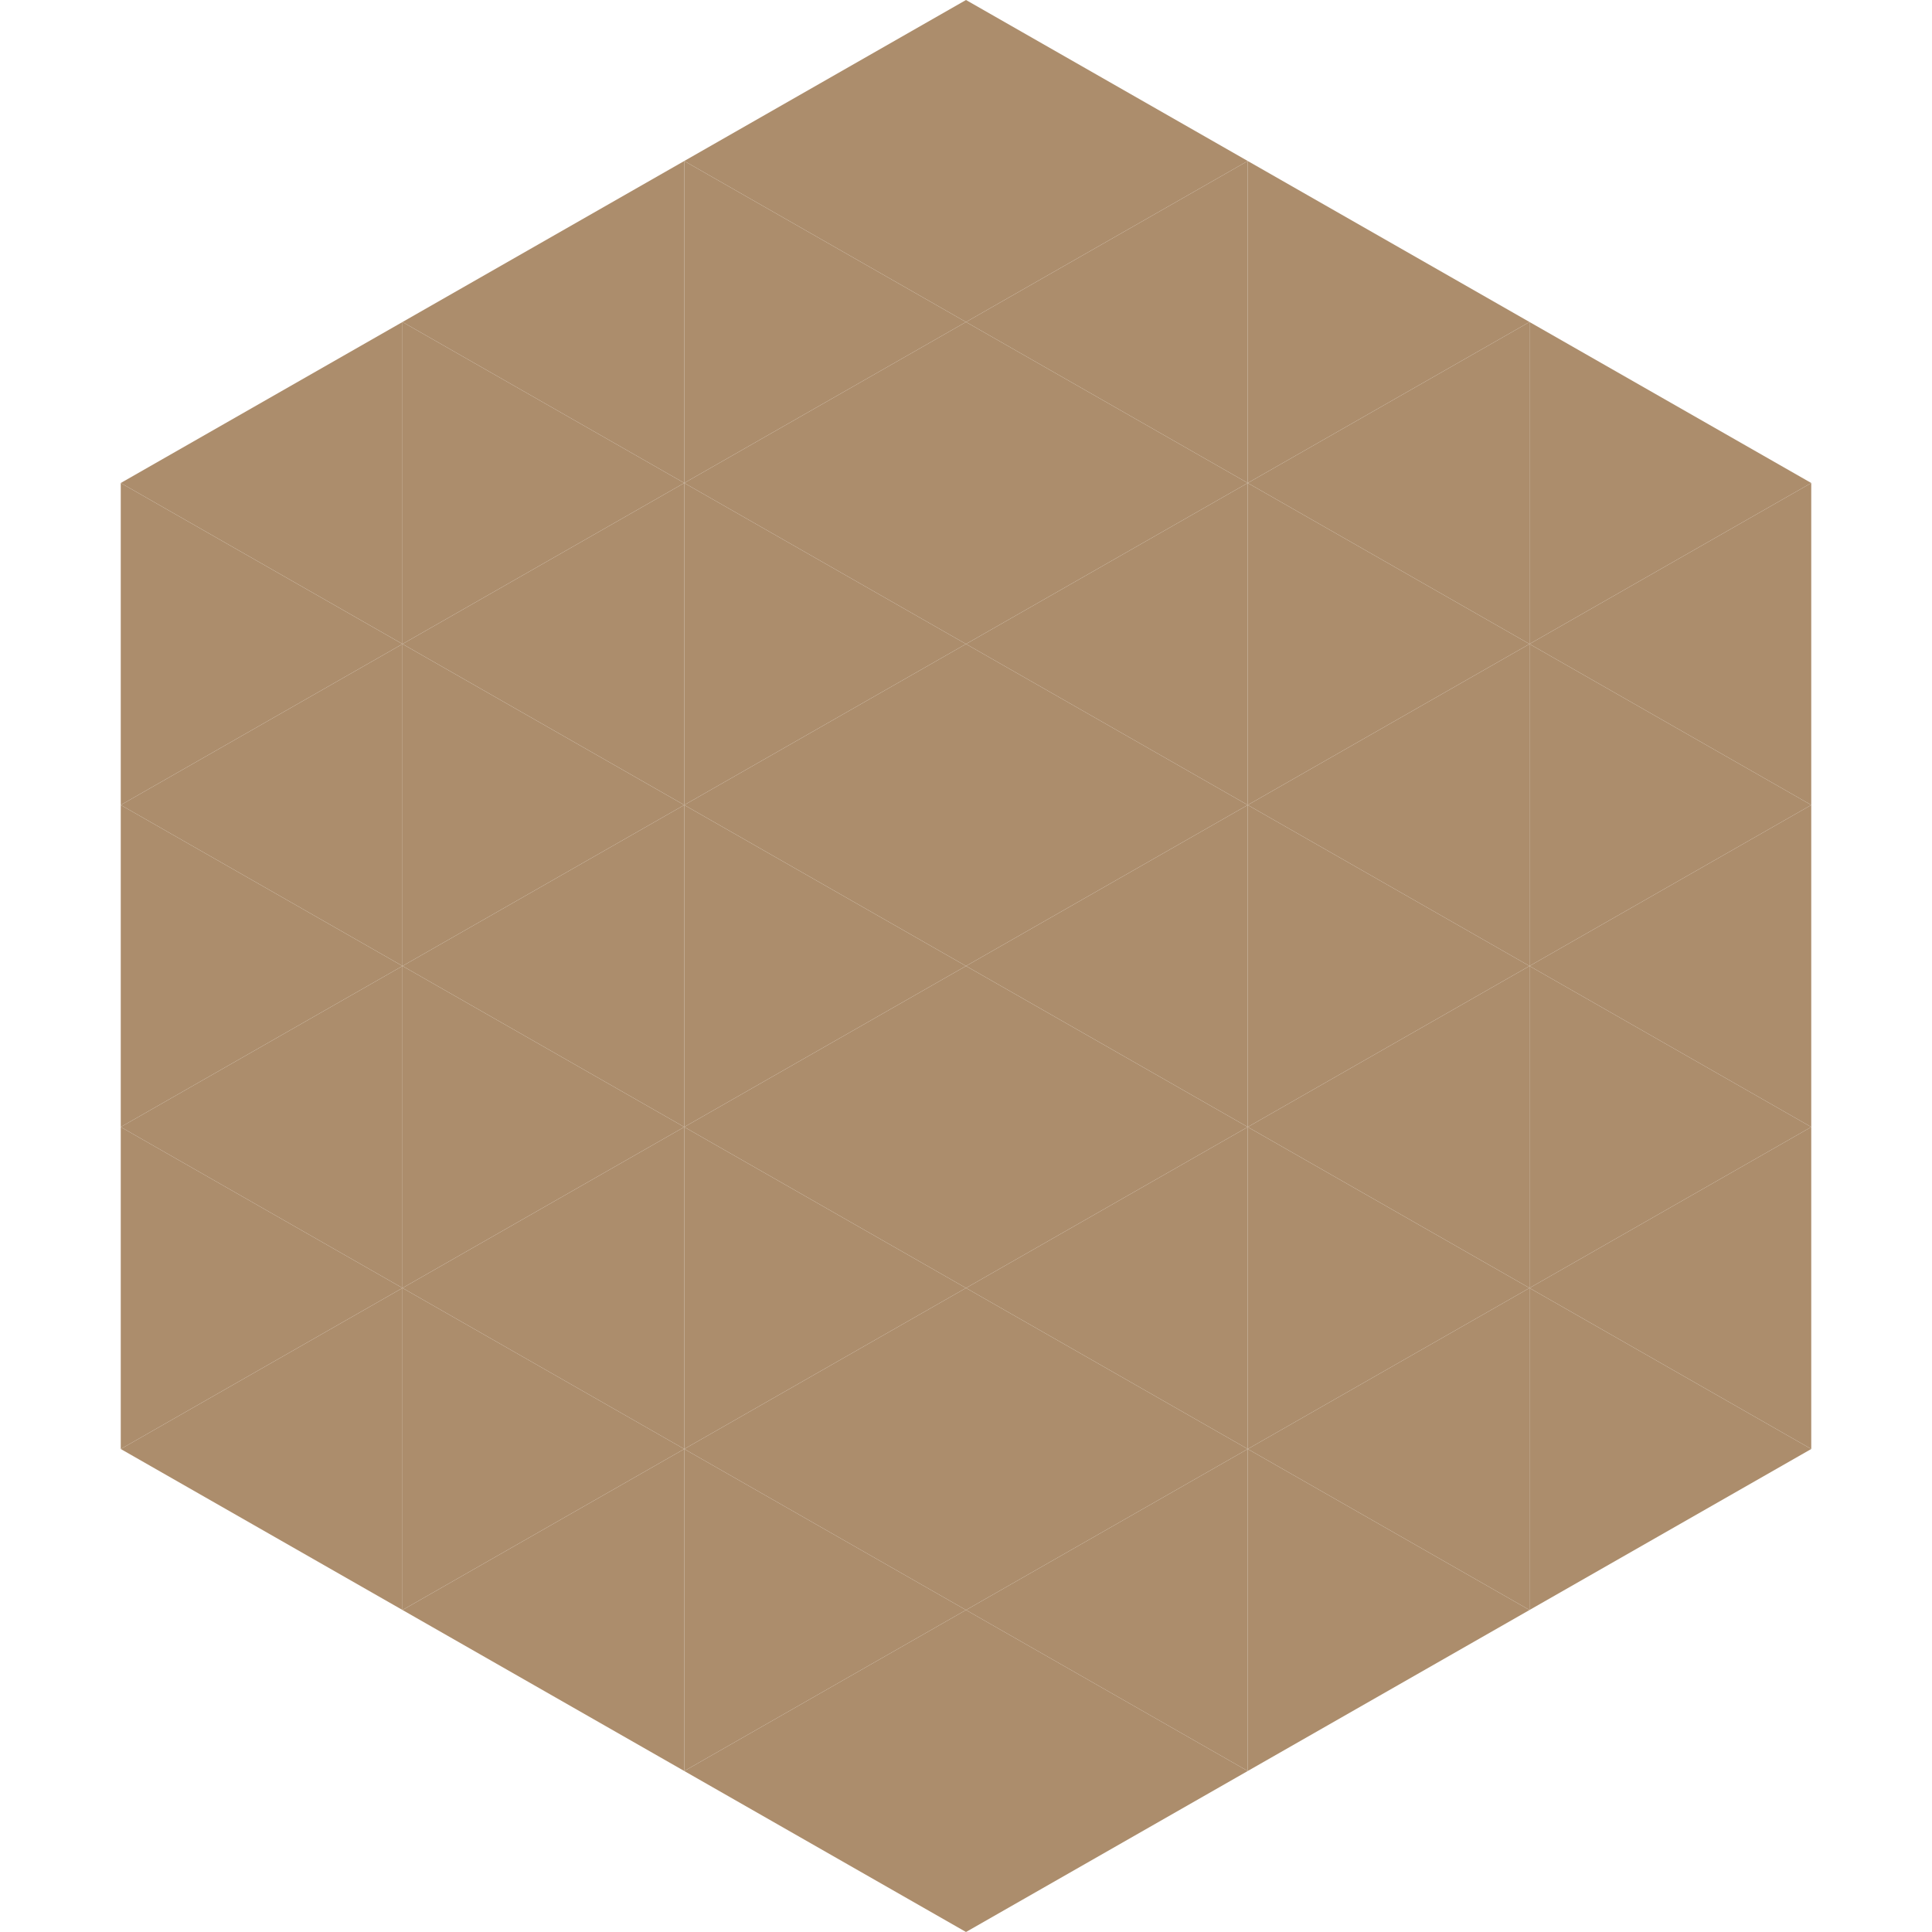
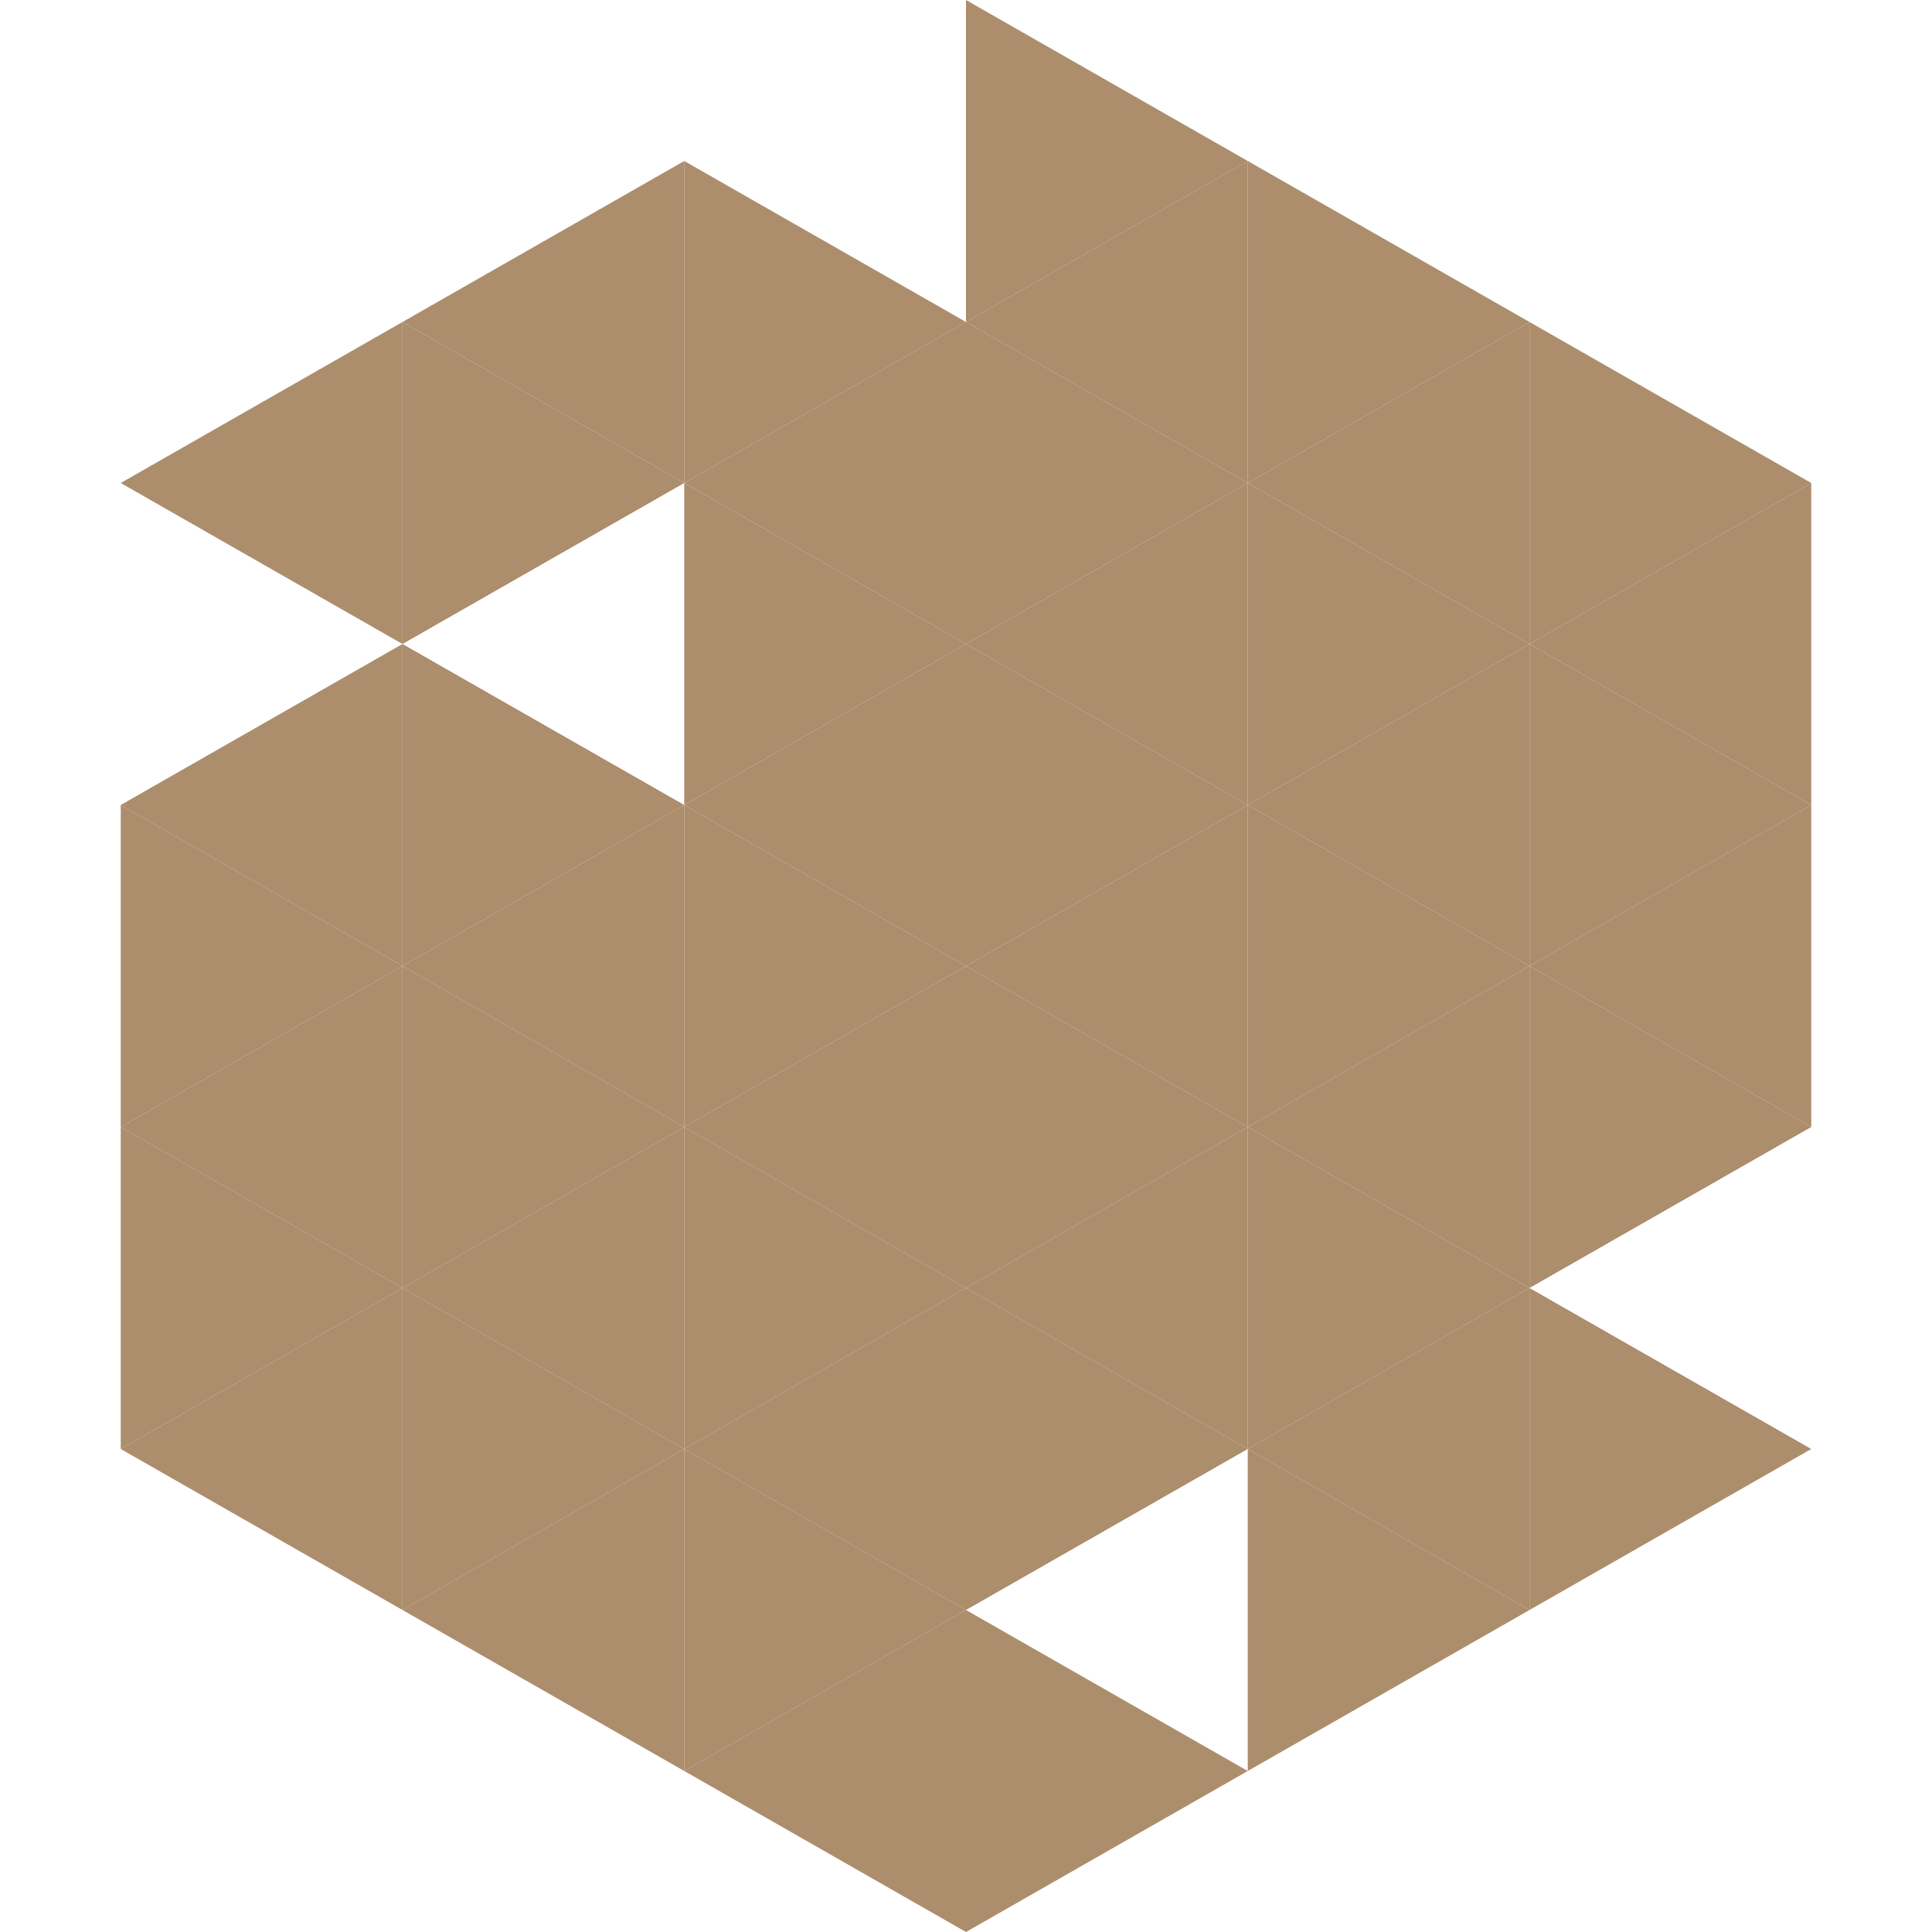
<svg xmlns="http://www.w3.org/2000/svg" width="240" height="240">
  <polygon points="50,40 15,60 50,80" style="fill:rgb(172,141,108)" />
  <polygon points="190,40 225,60 190,80" style="fill:rgb(172,141,108)" />
-   <polygon points="15,60 50,80 15,100" style="fill:rgb(172,141,108)" />
  <polygon points="225,60 190,80 225,100" style="fill:rgb(172,141,108)" />
  <polygon points="50,80 15,100 50,120" style="fill:rgb(172,141,108)" />
  <polygon points="190,80 225,100 190,120" style="fill:rgb(172,141,108)" />
  <polygon points="15,100 50,120 15,140" style="fill:rgb(172,141,108)" />
  <polygon points="225,100 190,120 225,140" style="fill:rgb(172,141,108)" />
  <polygon points="50,120 15,140 50,160" style="fill:rgb(172,141,108)" />
  <polygon points="190,120 225,140 190,160" style="fill:rgb(172,141,108)" />
  <polygon points="15,140 50,160 15,180" style="fill:rgb(172,141,108)" />
-   <polygon points="225,140 190,160 225,180" style="fill:rgb(172,141,108)" />
  <polygon points="50,160 15,180 50,200" style="fill:rgb(172,141,108)" />
  <polygon points="190,160 225,180 190,200" style="fill:rgb(172,141,108)" />
  <polygon points="15,180 50,200 15,220" style="fill:rgb(255,255,255); fill-opacity:0" />
  <polygon points="225,180 190,200 225,220" style="fill:rgb(255,255,255); fill-opacity:0" />
  <polygon points="50,0 85,20 50,40" style="fill:rgb(255,255,255); fill-opacity:0" />
  <polygon points="190,0 155,20 190,40" style="fill:rgb(255,255,255); fill-opacity:0" />
  <polygon points="85,20 50,40 85,60" style="fill:rgb(172,141,108)" />
  <polygon points="155,20 190,40 155,60" style="fill:rgb(172,141,108)" />
  <polygon points="50,40 85,60 50,80" style="fill:rgb(172,141,108)" />
  <polygon points="190,40 155,60 190,80" style="fill:rgb(172,141,108)" />
-   <polygon points="85,60 50,80 85,100" style="fill:rgb(172,141,108)" />
  <polygon points="155,60 190,80 155,100" style="fill:rgb(172,141,108)" />
  <polygon points="50,80 85,100 50,120" style="fill:rgb(172,141,108)" />
  <polygon points="190,80 155,100 190,120" style="fill:rgb(172,141,108)" />
  <polygon points="85,100 50,120 85,140" style="fill:rgb(172,141,108)" />
  <polygon points="155,100 190,120 155,140" style="fill:rgb(172,141,108)" />
  <polygon points="50,120 85,140 50,160" style="fill:rgb(172,141,108)" />
  <polygon points="190,120 155,140 190,160" style="fill:rgb(172,141,108)" />
  <polygon points="85,140 50,160 85,180" style="fill:rgb(172,141,108)" />
  <polygon points="155,140 190,160 155,180" style="fill:rgb(172,141,108)" />
  <polygon points="50,160 85,180 50,200" style="fill:rgb(172,141,108)" />
  <polygon points="190,160 155,180 190,200" style="fill:rgb(172,141,108)" />
  <polygon points="85,180 50,200 85,220" style="fill:rgb(172,141,108)" />
  <polygon points="155,180 190,200 155,220" style="fill:rgb(172,141,108)" />
-   <polygon points="120,0 85,20 120,40" style="fill:rgb(172,141,108)" />
  <polygon points="120,0 155,20 120,40" style="fill:rgb(172,141,108)" />
  <polygon points="85,20 120,40 85,60" style="fill:rgb(172,141,108)" />
  <polygon points="155,20 120,40 155,60" style="fill:rgb(172,141,108)" />
  <polygon points="120,40 85,60 120,80" style="fill:rgb(172,141,108)" />
  <polygon points="120,40 155,60 120,80" style="fill:rgb(172,141,108)" />
  <polygon points="85,60 120,80 85,100" style="fill:rgb(172,141,108)" />
  <polygon points="155,60 120,80 155,100" style="fill:rgb(172,141,108)" />
  <polygon points="120,80 85,100 120,120" style="fill:rgb(172,141,108)" />
  <polygon points="120,80 155,100 120,120" style="fill:rgb(172,141,108)" />
  <polygon points="85,100 120,120 85,140" style="fill:rgb(172,141,108)" />
  <polygon points="155,100 120,120 155,140" style="fill:rgb(172,141,108)" />
  <polygon points="120,120 85,140 120,160" style="fill:rgb(172,141,108)" />
  <polygon points="120,120 155,140 120,160" style="fill:rgb(172,141,108)" />
  <polygon points="85,140 120,160 85,180" style="fill:rgb(172,141,108)" />
  <polygon points="155,140 120,160 155,180" style="fill:rgb(172,141,108)" />
  <polygon points="120,160 85,180 120,200" style="fill:rgb(172,141,108)" />
  <polygon points="120,160 155,180 120,200" style="fill:rgb(172,141,108)" />
  <polygon points="85,180 120,200 85,220" style="fill:rgb(172,141,108)" />
-   <polygon points="155,180 120,200 155,220" style="fill:rgb(172,141,108)" />
  <polygon points="120,200 85,220 120,240" style="fill:rgb(172,141,108)" />
  <polygon points="120,200 155,220 120,240" style="fill:rgb(172,141,108)" />
  <polygon points="85,220 120,240 85,260" style="fill:rgb(255,255,255); fill-opacity:0" />
  <polygon points="155,220 120,240 155,260" style="fill:rgb(255,255,255); fill-opacity:0" />
</svg>